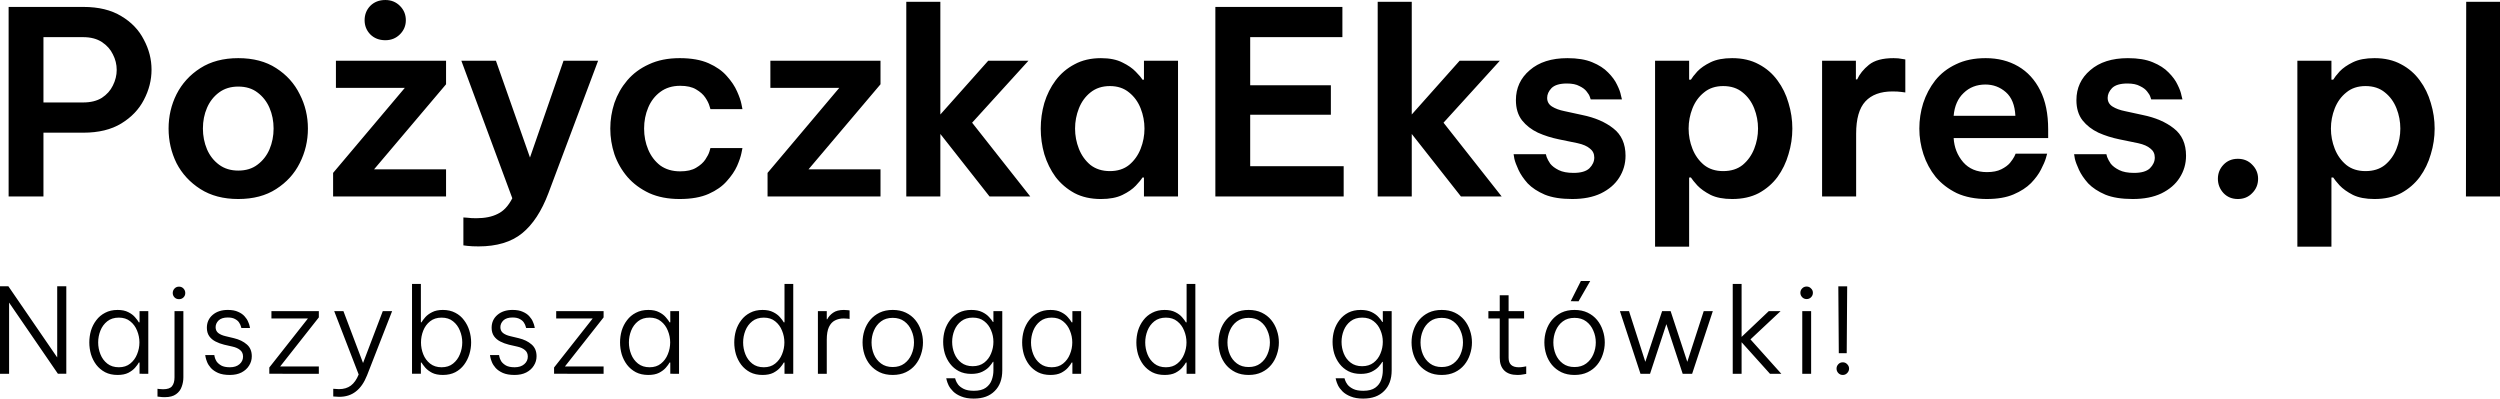
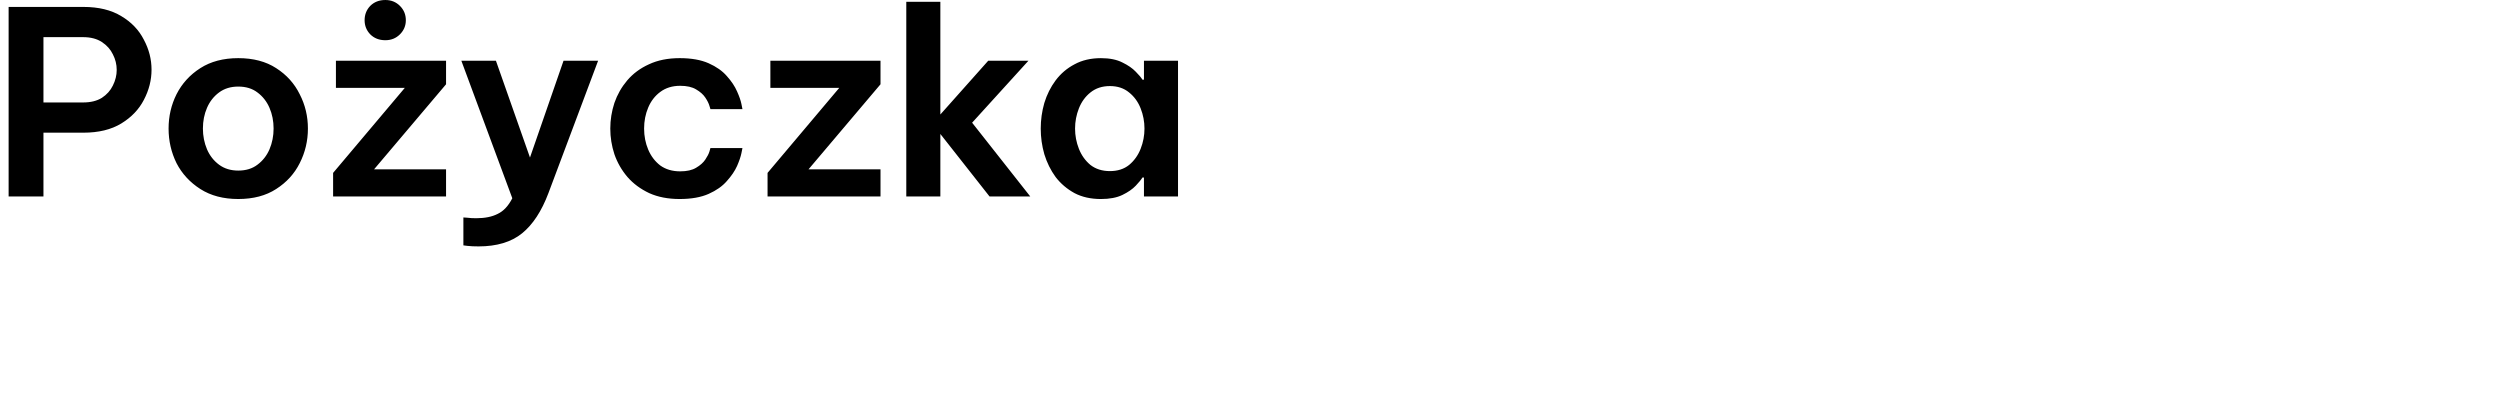
<svg xmlns="http://www.w3.org/2000/svg" xmlns:ns1="http://sodipodi.sourceforge.net/DTD/sodipodi-0.dtd" xmlns:ns2="http://www.inkscape.org/namespaces/inkscape" xml:space="preserve" width="67.148mm" height="10.706mm" version="1.1" style="shape-rendering:geometricPrecision; text-rendering:geometricPrecision; image-rendering:optimizeQuality; fill-rule:evenodd; clip-rule:evenodd" viewBox="0 0 6714.8 1070.6" ns1:docname="logo-header.svg" ns2:version="1.0.1 (3bc2e813f5, 2020-09-07)">
  <defs>
    <style type="text/css">
   
    .fil0 {fill:black}
   
  </style>
  </defs>
  <g id="Warstwa_x0020_1">
    <ns1:namedview pagecolor="#ffffff" bordercolor="#666666" borderopacity="1" objecttolerance="10" gridtolerance="10" guidetolerance="10" ns2:pageopacity="0" ns2:pageshadow="2" ns2:window-width="3440" ns2:window-height="1377" id="namedview8" showgrid="false" fit-margin-top="0" fit-margin-left="0" fit-margin-right="0" fit-margin-bottom="0" ns2:zoom="4.8901099" ns2:cx="135.504" ns2:cy="21.942" ns2:window-x="-8" ns2:window-y="-8" ns2:window-maximized="1" ns2:current-layer="svg6" />
    <g id="_1650655234496">
      <path id="path2" class="fil0" d="M23.16 527.65l0 -509.05 200.87 0c40.82,0 74.75,8.26 101.81,24.77 27.06,16.05 47.24,37.15 60.54,63.29 13.76,25.68 20.64,52.51 20.64,80.49 0,27.97 -6.88,55.03 -20.64,81.17 -13.3,25.68 -33.48,46.78 -60.54,63.29 -27.06,16.51 -60.99,24.77 -101.81,24.77l-107.31 -0.02 0 171.29 -93.56 0zm200.19 -427.88l-106.63 0 0 175.42 106.63 0c20.18,0 36.92,-4.13 50.22,-12.38 13.3,-8.71 23.16,-19.72 29.58,-33.02 6.88,-13.76 10.32,-27.75 10.32,-41.96 0,-14.68 -3.44,-28.66 -10.32,-41.96 -6.43,-13.31 -16.29,-24.32 -29.59,-33.03 -13.3,-8.71 -30.04,-13.07 -50.21,-13.07zm416.58 434.76c-39.9,0 -73.83,-8.94 -101.81,-26.83 -27.97,-17.89 -49.3,-41.04 -63.98,-69.48 -14.22,-28.89 -21.33,-59.85 -21.33,-92.87 0,-33.02 7.11,-63.75 21.33,-92.18 14.68,-28.89 36,-52.28 63.98,-70.17 27.98,-17.89 61.91,-26.83 101.81,-26.83 40.36,0 74.3,8.94 101.81,26.83 27.98,17.89 49.07,41.28 63.29,70.17 14.68,28.43 22.01,59.16 22.01,92.18 0,33.02 -7.34,63.98 -22.01,92.87 -14.22,28.43 -35.31,51.59 -63.29,69.48 -27.52,17.89 -61.45,26.83 -101.81,26.83zm0 -76.36c20.64,0 37.84,-5.27 51.59,-15.82 14.22,-10.55 25,-24.31 32.33,-41.28 7.34,-17.43 11.01,-36 11.01,-55.72 0,-20.18 -3.67,-38.75 -11.01,-55.72 -7.34,-16.97 -18.11,-30.73 -32.33,-41.28 -13.76,-10.55 -30.96,-15.82 -51.59,-15.82 -20.18,0 -37.38,5.27 -51.59,15.82 -14.22,10.55 -24.99,24.31 -32.33,41.28 -7.34,16.97 -11.01,35.54 -11.01,55.72 0,19.72 3.67,38.29 11.01,55.72 7.34,16.97 18.12,30.73 32.33,41.28 14.22,10.55 31.42,15.82 51.59,15.82zm395.1 -350.15c-16.51,0 -30.04,-5.27 -40.59,-15.82 -10.09,-10.55 -15.13,-23.16 -15.13,-37.84 0,-15.13 5.04,-27.98 15.13,-38.52 10.55,-10.54 24.08,-15.82 40.59,-15.82 15.59,0 28.66,5.27 39.21,15.82 10.55,10.55 15.82,23.39 15.82,38.52 0,14.68 -5.28,27.29 -15.82,37.84 -10.55,10.55 -23.62,15.82 -39.21,15.82zm-140.33 419.63l0 -63.28 192.62 -228.39 -185.05 0 0 -72.92 295.8 0 0 63.29 -193.3 228.39 193.3 -0.01 0 72.92 -303.37 0zm390.51 134.15c-11.92,0 -21.78,-0.46 -29.58,-1.38 -7.34,-0.92 -11.01,-1.38 -11.01,-1.38l0 -74.98c0,0 3.44,0.23 10.32,0.69 6.88,0.92 14.91,1.38 24.08,1.38 23.39,0 42.65,-3.9 57.79,-11.69 15.59,-7.34 28.66,-21.33 39.21,-41.96l-136.9 -369.42 92.87 0 91.49 260.03 90.12 -260.03 92.87 0 -133.46 355.65c-18.34,48.61 -41.96,84.61 -70.86,108 -28.89,23.39 -67.87,35.08 -116.95,35.08l0.01 0.01zm540.42 -127.27c-31.19,0 -58.47,-5.27 -81.86,-15.82 -23.39,-11.01 -42.88,-25.45 -58.47,-43.34 -15.59,-18.34 -27.29,-38.75 -35.08,-61.22 -7.34,-22.47 -11.01,-45.4 -11.01,-68.79 0,-23.39 3.67,-46.32 11.01,-68.79 7.79,-22.47 19.26,-42.65 34.4,-60.54 15.59,-18.34 35.08,-32.79 58.47,-43.34 23.39,-11.01 50.91,-16.51 82.55,-16.51 31.18,0 57.1,4.59 77.73,13.76 20.64,9.17 36.92,20.64 48.84,34.4 12.38,13.76 21.55,27.52 27.52,41.28 5.96,13.3 9.86,24.53 11.69,33.71 1.83,9.17 2.75,13.76 2.75,13.76l-85.99 -0.02c0,0 -0.92,-2.98 -2.75,-8.94 -1.84,-6.42 -5.5,-13.76 -11.01,-22.01 -5.5,-8.26 -13.76,-15.59 -24.77,-22.01 -10.55,-6.42 -24.77,-9.63 -42.65,-9.63 -21.1,0 -38.98,5.5 -53.66,16.51 -14.22,10.55 -25,24.53 -32.33,41.96 -7.34,17.43 -11.01,36.23 -11.01,56.41 0,20.18 3.67,38.98 11.01,56.41 7.34,17.43 18.11,31.64 32.33,42.65 14.67,10.55 32.56,15.82 53.66,15.82 17.89,0 32.1,-3.21 42.65,-9.63 11.01,-6.42 19.26,-13.76 24.77,-22.01 5.5,-8.26 9.17,-15.36 11.01,-21.33 1.83,-6.42 2.75,-9.63 2.75,-9.63l85.99 0c0,0 -0.92,4.59 -2.75,13.76 -1.84,9.17 -5.73,20.64 -11.69,34.4 -5.96,13.3 -15.13,26.83 -27.52,40.59 -11.92,13.76 -28.2,25.22 -48.84,34.4 -20.64,9.17 -46.55,13.76 -77.73,13.76l-0.01 -0.02zm235.97 -6.88l0 -63.28 192.62 -228.39 -185.05 0 0 -72.92 295.81 0 0 63.29 -193.3 228.39 193.3 -0.01 0 72.92 -303.38 0zm372.63 0l0 -522.81 91.49 0 0 302.68 128.64 -144.46 108.01 0 -151.34 166.48 156.16 198.12 -109.39 -0.01 -132.08 -167.85 0 167.85 -91.49 0zm522.79 -371.47c23.39,0 42.65,3.9 57.79,11.69 15.13,7.34 27.07,15.59 35.77,24.77 8.7,8.71 14.68,15.82 17.89,21.33l4.12 -0.01 0 -50.9 91.49 0 0 364.6 -91.49 -0.01 0 -50.91 -4.13 0.01c-3.2,5.5 -9.18,12.84 -17.89,22.01 -8.7,9.17 -20.64,17.43 -35.77,24.77 -15.13,7.34 -34.4,11.01 -57.79,11.01 -27.07,0 -50.67,-5.27 -70.86,-15.82 -20.19,-11.01 -37.15,-25.45 -50.91,-43.34 -13.31,-18.34 -23.39,-38.75 -30.27,-61.22 -6.43,-22.47 -9.63,-45.4 -9.63,-68.79 0,-23.39 3.2,-46.32 9.63,-68.79 6.88,-22.47 16.96,-42.65 30.27,-60.54 13.76,-18.34 30.72,-32.79 50.91,-43.34 20.19,-11.01 43.79,-16.51 70.86,-16.51l0.01 -0.01zm24.08 74.98c-20.64,0 -38.07,5.73 -52.28,17.2 -13.76,11.01 -24.08,25.22 -30.96,42.65 -6.88,17.43 -10.32,35.54 -10.32,54.35 0,18.8 3.44,36.92 10.32,54.35 6.88,17.43 17.2,31.87 30.96,43.34 14.21,11.01 31.64,16.51 52.28,16.51 20.64,0 37.84,-5.5 51.59,-16.51 13.76,-11.46 24.08,-25.91 30.96,-43.34 6.88,-17.43 10.32,-35.54 10.32,-54.35 0,-18.8 -3.44,-36.92 -10.32,-54.35 -6.88,-17.43 -17.2,-31.64 -30.96,-42.65 -13.76,-11.46 -30.96,-17.2 -51.59,-17.2z" />
-       <path id="path4" class="fil0" d="M-0.02 1003.9l0 -234.95 22.55 0 131.13 191.14 0 -191.14 24.44 0 0 234.95 -22.54 0 -131.13 -191.13 0 191.14 -24.45 -0.01zm315.78 -171.45c11.64,0 21.27,2.01 28.89,6.03 7.62,3.81 13.65,8.36 18.1,13.65 4.66,5.29 8.04,9.84 10.16,13.65l1.9 0.01 0 -30.16 23.5 0 0 168.28 -23.5 -0.01 0 -30.16 -1.9 0c-2.12,4.02 -5.5,8.68 -10.16,13.97 -4.45,5.08 -10.48,9.63 -18.1,13.65 -7.62,3.81 -17.25,5.72 -28.89,5.72 -12.7,0 -23.81,-2.43 -33.34,-7.3 -9.53,-5.08 -17.46,-11.75 -23.81,-20 -6.35,-8.47 -11.11,-17.89 -14.29,-28.26 -2.96,-10.37 -4.45,-20.96 -4.45,-31.75 0,-10.8 1.48,-21.38 4.45,-31.75 3.18,-10.37 7.94,-19.69 14.29,-27.94 6.35,-8.47 14.29,-15.13 23.81,-20 9.53,-5.08 20.64,-7.62 33.34,-7.62l0 -0.01zm3.49 20.64c-12.49,0 -22.86,3.28 -31.12,9.84 -8.26,6.56 -14.39,14.92 -18.42,25.08 -4.02,10.16 -6.03,20.74 -6.03,31.75 0,11.01 2.01,21.59 6.03,31.75 4.02,10.16 10.16,18.52 18.42,25.08 8.26,6.56 18.63,9.84 31.12,9.84 12.28,0 22.44,-3.28 30.48,-9.84 8.26,-6.56 14.39,-14.92 18.42,-25.08 4.23,-10.16 6.35,-20.74 6.35,-31.75 0,-11.01 -2.12,-21.59 -6.35,-31.75 -4.02,-10.16 -10.16,-18.52 -18.42,-25.08 -8.04,-6.56 -18.2,-9.84 -30.48,-9.84zm161.53 -49.53c-4.87,0 -8.89,-1.59 -12.07,-4.76 -3.18,-3.39 -4.76,-7.3 -4.76,-11.75 0,-4.66 1.59,-8.68 4.76,-12.07 3.18,-3.39 7.2,-5.08 12.07,-5.08 4.87,0 8.89,1.69 12.07,5.08 3.18,3.39 4.76,7.41 4.76,12.07 0,4.66 -1.59,8.57 -4.76,11.75 -3.18,3.18 -7.2,4.76 -12.07,4.76zm-38.42 263.21c-5.29,0 -9.84,-0.32 -13.65,-0.95 -3.81,-0.42 -5.72,-0.64 -5.72,-0.64l0 -20.96c0,0 1.59,0.21 4.76,0.64 2.96,0.42 6.35,0.64 10.16,0.64 11.85,0 19.9,-2.75 24.13,-8.26 4.45,-5.5 6.67,-13.44 6.67,-23.81l0 -177.8 23.81 0 0 177.8c0,8.68 -1.48,17.04 -4.45,25.08 -2.75,8.26 -7.83,15.03 -15.24,20.32 -7.2,5.29 -17.36,7.94 -30.48,7.94l0.01 0zm174.87 -59.69c-12.7,0 -23.18,-1.8 -31.43,-5.4 -8.04,-3.6 -14.5,-8.04 -19.37,-13.34 -4.66,-5.29 -8.04,-10.58 -10.16,-15.88 -2.12,-5.29 -3.49,-9.74 -4.13,-13.34 -0.64,-3.6 -0.95,-5.4 -0.95,-5.4l24.45 0.02c0,0 0.32,1.69 0.95,5.08 0.64,3.18 2.22,6.99 4.76,11.43 2.75,4.23 6.99,8.04 12.7,11.43 5.72,3.18 13.55,4.76 23.5,4.76 10.8,0 19.37,-2.75 25.72,-8.26 6.35,-5.5 9.53,-12.28 9.53,-20.32 0,-7.62 -2.65,-13.55 -7.94,-17.78 -5.08,-4.23 -11.96,-7.3 -20.64,-9.21l-22.23 -5.08c-8.47,-2.12 -16.19,-4.97 -23.18,-8.57 -6.99,-3.6 -12.59,-8.36 -16.83,-14.29 -4.23,-6.14 -6.35,-13.65 -6.35,-22.54 0,-14.18 5.19,-25.72 15.56,-34.61 10.37,-8.89 23.92,-13.34 40.64,-13.34 11.22,0 20.43,1.69 27.62,5.08 7.41,3.18 13.23,7.2 17.46,12.07 4.45,4.87 7.62,9.74 9.53,14.61 2.12,4.66 3.49,8.68 4.13,12.07 0.64,3.18 0.95,4.76 0.95,4.76l-23.17 0c0,0 -0.42,-1.38 -1.27,-4.13 -0.64,-2.96 -2.12,-6.24 -4.45,-9.84 -2.12,-3.81 -5.72,-7.09 -10.8,-9.84 -4.87,-2.96 -11.54,-4.45 -20,-4.45 -11.01,0 -19.26,2.65 -24.77,7.94 -5.29,5.29 -7.94,11.32 -7.94,18.1 0,6.56 2.33,11.75 6.99,15.56 4.87,3.81 11.43,6.67 19.69,8.57l22.54 5.4c14.18,3.39 25.72,9 34.61,16.83 8.89,7.62 13.34,18.2 13.34,31.75 0,9.1 -2.43,17.46 -7.3,25.08 -4.66,7.62 -11.43,13.76 -20.32,18.42 -8.68,4.45 -19.16,6.67 -31.43,6.67l-0.01 -0.01zm106.09 -3.18l0 -16.83 103.82 -131.76 -98.1 0 0 -19.69 127.32 0.01 0 16.83 -103.82 131.76 103.82 0 0 19.69 -133.04 -0.01zm187.63 61.92c-4.66,0 -8.47,-0.21 -11.43,-0.64 -2.96,-0.21 -4.45,-0.32 -4.45,-0.32l0 -20.64c0,0 1.59,0.11 4.76,0.32 3.39,0.42 6.88,0.64 10.48,0.64 12.91,0 23.6,-3.18 32.07,-9.53 8.47,-6.35 15.45,-16.3 20.95,-29.85l-65.72 -170.18 24.77 0.01 52.71 139.38 53.02 -139.38 25.08 0 -67.31 172.4c-7.83,19.69 -17.89,34.18 -30.16,43.5 -12.07,9.53 -26.99,14.29 -44.77,14.29zm278.56 -58.74c-11.64,0 -21.27,-1.91 -28.89,-5.72 -7.62,-4.02 -13.76,-8.68 -18.42,-13.97 -4.45,-5.29 -7.83,-9.84 -10.16,-13.65l-1.58 0 0 30.16 -23.81 0 0 -241.3 23.81 0 0 103.19 1.59 0c2.33,-4.02 5.72,-8.57 10.16,-13.65 4.66,-5.29 10.8,-9.84 18.42,-13.65 7.62,-4.02 17.25,-6.03 28.89,-6.03 12.7,0 23.81,2.54 33.34,7.62 9.53,4.87 17.36,11.54 23.5,20 6.35,8.26 11.11,17.57 14.29,27.94 3.18,10.37 4.76,20.96 4.76,31.75 0,10.8 -1.59,21.38 -4.76,31.75 -3.18,10.37 -7.94,19.79 -14.29,28.26 -6.14,8.26 -13.97,14.92 -23.5,20 -9.53,4.87 -20.64,7.3 -33.34,7.3l-0.01 0zm-3.49 -20.64c12.49,0 22.75,-3.28 30.8,-9.84 8.26,-6.56 14.39,-14.92 18.42,-25.08 4.23,-10.16 6.35,-20.74 6.35,-31.75 0,-11.01 -2.12,-21.59 -6.35,-31.75 -4.02,-10.16 -10.16,-18.52 -18.42,-25.08 -8.04,-6.56 -18.31,-9.84 -30.8,-9.84 -12.28,0 -22.54,3.28 -30.8,9.84 -8.26,6.56 -14.39,14.92 -18.42,25.08 -4.02,10.16 -6.03,20.74 -6.03,31.75 0,11.01 2.01,21.59 6.03,31.75 4.02,10.16 10.16,18.52 18.42,25.08 8.26,6.56 18.52,9.84 30.8,9.84zm196.07 20.64c-12.7,0 -23.18,-1.8 -31.43,-5.4 -8.04,-3.6 -14.5,-8.04 -19.37,-13.34 -4.66,-5.29 -8.04,-10.58 -10.16,-15.88 -2.12,-5.29 -3.49,-9.74 -4.13,-13.34 -0.64,-3.6 -0.95,-5.4 -0.95,-5.4l24.44 0.02c0,0 0.32,1.69 0.95,5.08 0.64,3.18 2.22,6.99 4.76,11.43 2.75,4.23 6.99,8.04 12.7,11.43 5.72,3.18 13.55,4.76 23.5,4.76 10.8,0 19.37,-2.75 25.72,-8.26 6.35,-5.5 9.53,-12.28 9.53,-20.32 0,-7.62 -2.65,-13.55 -7.94,-17.78 -5.08,-4.23 -11.96,-7.3 -20.64,-9.21l-22.23 -5.08c-8.47,-2.12 -16.19,-4.97 -23.18,-8.57 -6.99,-3.6 -12.59,-8.36 -16.83,-14.29 -4.23,-6.14 -6.35,-13.65 -6.35,-22.54 0,-14.18 5.19,-25.72 15.56,-34.61 10.37,-8.89 23.92,-13.34 40.64,-13.34 11.22,0 20.43,1.69 27.62,5.08 7.41,3.18 13.23,7.2 17.46,12.07 4.45,4.87 7.62,9.74 9.53,14.61 2.12,4.66 3.49,8.68 4.13,12.07 0.64,3.18 0.95,4.76 0.95,4.76l-23.17 0c0,0 -0.42,-1.38 -1.27,-4.13 -0.64,-2.96 -2.12,-6.24 -4.45,-9.84 -2.12,-3.81 -5.72,-7.09 -10.8,-9.84 -4.87,-2.96 -11.54,-4.45 -20,-4.45 -11.01,0 -19.26,2.65 -24.77,7.94 -5.29,5.29 -7.94,11.32 -7.94,18.1 0,6.56 2.33,11.75 6.99,15.56 4.87,3.81 11.43,6.67 19.69,8.57l22.54 5.4c14.18,3.39 25.72,9 34.61,16.83 8.89,7.62 13.34,18.2 13.34,31.75 0,9.1 -2.43,17.46 -7.3,25.08 -4.66,7.62 -11.43,13.76 -20.32,18.42 -8.68,4.45 -19.16,6.67 -31.43,6.67l0 -0.01zm106.09 -3.18l0 -16.83 103.82 -131.76 -98.11 0 0 -19.69 127.32 0.01 0 16.83 -103.82 131.76 103.82 0 0 19.69 -133.03 -0.01zm253.1 -171.45c11.64,0 21.27,2.01 28.89,6.03 7.62,3.81 13.65,8.36 18.1,13.65 4.66,5.29 8.04,9.84 10.16,13.65l1.91 0.01 0 -30.16 23.49 0 0 168.28 -23.49 -0.01 0 -30.16 -1.91 0c-2.12,4.02 -5.5,8.68 -10.16,13.97 -4.45,5.08 -10.48,9.63 -18.1,13.65 -7.62,3.81 -17.25,5.72 -28.89,5.72 -12.7,0 -23.81,-2.43 -33.34,-7.3 -9.53,-5.08 -17.46,-11.75 -23.81,-20 -6.35,-8.47 -11.11,-17.89 -14.29,-28.26 -2.96,-10.37 -4.45,-20.96 -4.45,-31.75 0,-10.8 1.48,-21.38 4.45,-31.75 3.18,-10.37 7.94,-19.69 14.29,-27.94 6.35,-8.47 14.29,-15.13 23.81,-20 9.53,-5.08 20.64,-7.62 33.34,-7.62l0 -0.01zm3.5 20.64c-12.49,0 -22.86,3.28 -31.12,9.84 -8.26,6.56 -14.39,14.92 -18.42,25.08 -4.02,10.16 -6.03,20.74 -6.03,31.75 0,11.01 2.01,21.59 6.03,31.75 4.02,10.16 10.16,18.52 18.42,25.08 8.26,6.56 18.63,9.84 31.12,9.84 12.28,0 22.44,-3.28 30.48,-9.84 8.26,-6.56 14.39,-14.92 18.42,-25.08 4.23,-10.16 6.35,-20.74 6.35,-31.75 0,-11.01 -2.12,-21.59 -6.35,-31.75 -4.02,-10.16 -10.16,-18.52 -18.42,-25.08 -8.04,-6.56 -18.2,-9.84 -30.48,-9.84zm303.27 153.99c-12.7,0 -23.81,-2.43 -33.34,-7.3 -9.53,-5.08 -17.46,-11.75 -23.81,-20 -6.35,-8.47 -11.11,-17.89 -14.29,-28.26 -2.96,-10.37 -4.45,-20.96 -4.45,-31.75 0,-10.8 1.48,-21.38 4.45,-31.75 3.18,-10.37 7.94,-19.69 14.29,-27.94 6.35,-8.47 14.29,-15.13 23.81,-20 9.53,-5.08 20.64,-7.62 33.34,-7.62 11.64,0 21.27,2.01 28.89,6.03 7.62,3.81 13.65,8.36 18.1,13.65 4.66,5.29 8.04,9.84 10.16,13.65l1.91 0 0 -103.19 23.49 0 0 241.3 -23.49 0 0 -30.16 -1.91 0c-2.12,4.02 -5.5,8.68 -10.16,13.97 -4.45,5.08 -10.48,9.63 -18.1,13.65 -7.62,3.81 -17.25,5.72 -28.89,5.72zm3.5 -20.64c12.28,0 22.44,-3.28 30.48,-9.84 8.26,-6.56 14.39,-14.92 18.42,-25.08 4.23,-10.16 6.35,-20.74 6.35,-31.75 0,-11.01 -2.12,-21.59 -6.35,-31.75 -4.02,-10.16 -10.16,-18.52 -18.42,-25.08 -8.04,-6.56 -18.2,-9.84 -30.48,-9.84 -12.49,0 -22.86,3.28 -31.12,9.84 -8.26,6.56 -14.39,14.92 -18.42,25.08 -4.02,10.16 -6.03,20.74 -6.03,31.75 0,11.01 2.01,21.59 6.03,31.75 4.02,10.16 10.16,18.52 18.42,25.08 8.26,6.56 18.63,9.84 31.12,9.84zm145.26 17.46l0 -168.28 23.82 0.01 0 21.91 1.27 0c3.39,-6.77 8.57,-12.59 15.56,-17.46 6.99,-5.08 16.72,-7.62 29.21,-7.62 4.02,0 7.51,0.21 10.48,0.64 3.18,0.42 4.76,0.64 4.76,0.64l0 22.86c0,0 -1.69,-0.21 -5.08,-0.64 -3.39,-0.42 -6.99,-0.64 -10.8,-0.64 -8.68,0 -16.51,1.8 -23.5,5.4 -6.77,3.39 -12.17,9.31 -16.19,17.78 -3.81,8.26 -5.72,19.58 -5.72,33.97l0 91.44 -23.81 -0.01zm200.92 3.18c-13.34,0 -25.08,-2.43 -35.24,-7.3 -9.95,-4.87 -18.42,-11.43 -25.4,-19.69 -6.77,-8.26 -11.85,-17.57 -15.24,-27.94 -3.39,-10.58 -5.08,-21.38 -5.08,-32.39 0,-11.22 1.69,-22.01 5.08,-32.39 3.39,-10.37 8.47,-19.69 15.24,-27.94 6.99,-8.26 15.45,-14.82 25.4,-19.69 10.16,-4.87 21.91,-7.3 35.24,-7.3 13.34,0 25.08,2.43 35.24,7.3 10.16,4.87 18.63,11.43 25.4,19.69 6.77,8.26 11.85,17.57 15.24,27.94 3.6,10.37 5.4,21.17 5.4,32.39 0,11.01 -1.8,21.8 -5.4,32.39 -3.39,10.37 -8.47,19.69 -15.24,27.94 -6.77,8.26 -15.24,14.82 -25.4,19.69 -10.16,4.87 -21.91,7.3 -35.24,7.3zm0 -21.27c12.49,0 22.97,-3.18 31.43,-9.53 8.47,-6.35 14.82,-14.5 19.05,-24.45 4.45,-10.16 6.67,-20.85 6.67,-32.07 0,-11.22 -2.22,-21.8 -6.67,-31.75 -4.23,-10.16 -10.58,-18.42 -19.05,-24.77 -8.47,-6.35 -18.94,-9.53 -31.43,-9.53 -12.49,0 -22.97,3.18 -31.43,9.53 -8.47,6.35 -14.82,14.61 -19.05,24.77 -4.23,9.95 -6.35,20.53 -6.35,31.75 0,11.22 2.12,21.91 6.35,32.07 4.23,9.95 10.58,18.1 19.05,24.45 8.47,6.35 18.94,9.53 31.43,9.53zm218.08 84.77c-13.55,0 -24.87,-1.91 -33.97,-5.72 -9.1,-3.6 -16.4,-8.15 -21.91,-13.65 -5.29,-5.29 -9.31,-10.69 -12.07,-16.19 -2.54,-5.5 -4.23,-10.05 -5.08,-13.65 -0.85,-3.6 -1.27,-5.4 -1.27,-5.4l23.81 0c0,0 0.53,1.69 1.59,5.08 1.06,3.39 3.18,7.3 6.35,11.75 3.39,4.45 8.47,8.36 15.24,11.75 6.77,3.39 15.88,5.08 27.31,5.08 13.77,0 24.46,-2.75 32.08,-8.26 7.62,-5.5 12.91,-12.49 15.88,-20.96 2.96,-8.26 4.45,-16.72 4.45,-25.4l-0.02 -23.17 -1.27 0c-2.12,3.6 -5.5,8.04 -10.16,13.34 -4.66,5.08 -10.9,9.53 -18.73,13.34 -7.83,3.81 -17.57,5.72 -29.22,5.72 -12.7,0 -23.81,-2.43 -33.34,-7.3 -9.31,-4.87 -17.15,-11.43 -23.5,-19.69 -6.35,-8.26 -11.11,-17.46 -14.29,-27.62 -2.96,-10.16 -4.45,-20.64 -4.45,-31.43 0,-10.58 1.48,-20.96 4.45,-31.12 3.18,-10.16 7.94,-19.37 14.29,-27.62 6.35,-8.26 14.18,-14.82 23.5,-19.69 9.53,-4.87 20.64,-7.3 33.34,-7.3 11.65,0 21.39,1.91 29.22,5.72 7.83,3.81 14.08,8.36 18.73,13.65 4.66,5.08 8.04,9.42 10.16,13.02l1.27 -0.02 0 -29.21 23.81 0 0 159.07c0,23.71 -6.77,42.23 -20.32,55.56 -13.34,13.55 -31.96,20.32 -55.89,20.32l0.01 0zm-3.18 -87c12.28,0 22.55,-3.18 30.81,-9.53 8.26,-6.35 14.39,-14.5 18.42,-24.45 4.23,-9.95 6.35,-20.43 6.35,-31.43 0,-11.01 -2.12,-21.38 -6.35,-31.12 -4.02,-9.95 -10.16,-18.1 -18.42,-24.45 -8.04,-6.35 -18.2,-9.53 -30.49,-9.53 -12.49,0 -22.86,3.18 -31.12,9.53 -8.26,6.35 -14.39,14.5 -18.42,24.45 -4.02,9.95 -6.03,20.32 -6.03,31.12 0,11.01 2.01,21.48 6.03,31.43 4.02,9.95 10.16,18.1 18.42,24.45 8.26,6.35 18.52,9.53 30.8,9.53zm208.66 -151.13c11.64,0 21.27,2.01 28.89,6.03 7.62,3.81 13.65,8.36 18.1,13.65 4.66,5.29 8.04,9.84 10.16,13.65l1.9 0.01 0 -30.16 23.5 0 0 168.28 -23.5 -0.01 0 -30.16 -1.9 0c-2.12,4.02 -5.5,8.68 -10.16,13.97 -4.45,5.08 -10.48,9.63 -18.1,13.65 -7.62,3.81 -17.25,5.72 -28.89,5.72 -12.7,0 -23.81,-2.43 -33.34,-7.3 -9.53,-5.08 -17.46,-11.75 -23.81,-20 -6.35,-8.47 -11.11,-17.89 -14.29,-28.26 -2.96,-10.37 -4.45,-20.96 -4.45,-31.75 0,-10.8 1.48,-21.38 4.45,-31.75 3.18,-10.37 7.94,-19.69 14.29,-27.94 6.35,-8.47 14.29,-15.13 23.81,-20 9.53,-5.08 20.64,-7.62 33.34,-7.62l0 -0.01zm3.49 20.64c-12.49,0 -22.86,3.28 -31.12,9.84 -8.26,6.56 -14.39,14.92 -18.42,25.08 -4.02,10.16 -6.03,20.74 -6.03,31.75 0,11.01 2.01,21.59 6.03,31.75 4.02,10.16 10.16,18.52 18.42,25.08 8.26,6.56 18.63,9.84 31.12,9.84 12.28,0 22.44,-3.28 30.48,-9.84 8.26,-6.56 14.39,-14.92 18.42,-25.08 4.23,-10.16 6.35,-20.74 6.35,-31.75 0,-11.01 -2.12,-21.59 -6.35,-31.75 -4.02,-10.16 -10.16,-18.52 -18.42,-25.08 -8.04,-6.56 -18.2,-9.84 -30.48,-9.84zm303.27 153.99c-12.7,0 -23.81,-2.43 -33.34,-7.3 -9.53,-5.08 -17.46,-11.75 -23.81,-20 -6.35,-8.47 -11.11,-17.89 -14.29,-28.26 -2.96,-10.37 -4.45,-20.96 -4.45,-31.75 0,-10.8 1.48,-21.38 4.45,-31.75 3.18,-10.37 7.94,-19.69 14.29,-27.94 6.35,-8.47 14.29,-15.13 23.81,-20 9.53,-5.08 20.64,-7.62 33.34,-7.62 11.64,0 21.27,2.01 28.89,6.03 7.62,3.81 13.65,8.36 18.1,13.65 4.66,5.29 8.04,9.84 10.16,13.65l1.9 0 0 -103.19 23.5 0 0 241.3 -23.5 0 0 -30.16 -1.9 0c-2.12,4.02 -5.5,8.68 -10.16,13.97 -4.45,5.08 -10.48,9.63 -18.1,13.65 -7.62,3.81 -17.25,5.72 -28.89,5.72zm3.49 -20.64c12.28,0 22.44,-3.28 30.48,-9.84 8.26,-6.56 14.39,-14.92 18.42,-25.08 4.23,-10.16 6.35,-20.74 6.35,-31.75 0,-11.01 -2.12,-21.59 -6.35,-31.75 -4.02,-10.16 -10.16,-18.52 -18.42,-25.08 -8.04,-6.56 -18.2,-9.84 -30.48,-9.84 -12.49,0 -22.86,3.28 -31.12,9.84 -8.26,6.56 -14.39,14.92 -18.42,25.08 -4.02,10.16 -6.03,20.74 -6.03,31.75 0,11.01 2.01,21.59 6.03,31.75 4.02,10.16 10.16,18.52 18.42,25.08 8.26,6.56 18.63,9.84 31.12,9.84zm222.12 20.64c-13.34,0 -25.08,-2.43 -35.24,-7.3 -9.95,-4.87 -18.42,-11.43 -25.4,-19.69 -6.77,-8.26 -11.85,-17.57 -15.24,-27.94 -3.39,-10.58 -5.08,-21.38 -5.08,-32.39 0,-11.22 1.69,-22.01 5.08,-32.39 3.39,-10.37 8.47,-19.69 15.24,-27.94 6.99,-8.26 15.45,-14.82 25.4,-19.69 10.16,-4.87 21.91,-7.3 35.24,-7.3 13.34,0 25.08,2.43 35.24,7.3 10.16,4.87 18.63,11.43 25.4,19.69 6.77,8.26 11.85,17.57 15.24,27.94 3.6,10.37 5.4,21.17 5.4,32.39 0,11.01 -1.8,21.8 -5.4,32.39 -3.39,10.37 -8.47,19.69 -15.24,27.94 -6.77,8.26 -15.24,14.82 -25.4,19.69 -10.16,4.87 -21.91,7.3 -35.24,7.3zm0 -21.27c12.49,0 22.97,-3.18 31.43,-9.53 8.47,-6.35 14.82,-14.5 19.05,-24.45 4.45,-10.16 6.67,-20.85 6.67,-32.07 0,-11.22 -2.22,-21.8 -6.67,-31.75 -4.23,-10.16 -10.58,-18.42 -19.05,-24.77 -8.47,-6.35 -18.94,-9.53 -31.43,-9.53 -12.49,0 -22.97,3.18 -31.43,9.53 -8.47,6.35 -14.82,14.61 -19.05,24.77 -4.23,9.95 -6.35,20.53 -6.35,31.75 0,11.22 2.12,21.91 6.35,32.07 4.23,9.95 10.58,18.1 19.05,24.45 8.47,6.35 18.94,9.53 31.43,9.53zm308.02 84.77c-13.55,0 -24.87,-1.91 -33.97,-5.72 -9.1,-3.6 -16.4,-8.15 -21.91,-13.65 -5.29,-5.29 -9.31,-10.69 -12.07,-16.19 -2.54,-5.5 -4.23,-10.05 -5.08,-13.65 -0.85,-3.6 -1.27,-5.4 -1.27,-5.4l23.82 0c0,0 0.53,1.69 1.59,5.08 1.06,3.39 3.18,7.3 6.35,11.75 3.39,4.45 8.47,8.36 15.24,11.75 6.77,3.39 15.88,5.08 27.31,5.08 13.76,0 24.45,-2.75 32.07,-8.26 7.62,-5.5 12.91,-12.49 15.88,-20.96 2.96,-8.26 4.45,-16.72 4.45,-25.4l-0.02 -23.17 -1.27 0c-2.12,3.6 -5.5,8.04 -10.16,13.34 -4.66,5.08 -10.9,9.53 -18.73,13.34 -7.83,3.81 -17.57,5.72 -29.21,5.72 -12.7,0 -23.81,-2.43 -33.34,-7.3 -9.31,-4.87 -17.15,-11.43 -23.5,-19.69 -6.35,-8.26 -11.11,-17.46 -14.29,-27.62 -2.96,-10.16 -4.45,-20.64 -4.45,-31.43 0,-10.58 1.48,-20.96 4.45,-31.12 3.18,-10.16 7.94,-19.37 14.29,-27.62 6.35,-8.26 14.18,-14.82 23.5,-19.69 9.53,-4.87 20.64,-7.3 33.34,-7.3 11.64,0 21.38,1.91 29.21,5.72 7.83,3.81 14.08,8.36 18.73,13.65 4.66,5.08 8.04,9.42 10.16,13.02l1.27 -0.02 0 -29.21 23.81 0 0 159.07c0,23.71 -6.77,42.23 -20.32,55.56 -13.34,13.55 -31.96,20.32 -55.88,20.32zm-3.17 -87c12.28,0 22.54,-3.18 30.8,-9.53 8.26,-6.35 14.39,-14.5 18.42,-24.45 4.23,-9.95 6.35,-20.43 6.35,-31.43 0,-11.01 -2.12,-21.38 -6.35,-31.12 -4.02,-9.95 -10.16,-18.1 -18.42,-24.45 -8.04,-6.35 -18.2,-9.53 -30.48,-9.53 -12.49,0 -22.86,3.18 -31.12,9.53 -8.26,6.35 -14.39,14.5 -18.42,24.45 -4.02,9.95 -6.03,20.32 -6.03,31.12 0,11.01 2.01,21.48 6.03,31.43 4.02,9.95 10.16,18.1 18.42,24.45 8.26,6.35 18.52,9.53 30.8,9.53zm213.73 23.5c-13.34,0 -25.08,-2.43 -35.24,-7.3 -9.95,-4.87 -18.42,-11.43 -25.4,-19.69 -6.77,-8.26 -11.85,-17.57 -15.24,-27.94 -3.39,-10.58 -5.08,-21.38 -5.08,-32.39 0,-11.22 1.69,-22.01 5.08,-32.39 3.39,-10.37 8.47,-19.69 15.24,-27.94 6.99,-8.26 15.45,-14.82 25.4,-19.69 10.16,-4.87 21.91,-7.3 35.24,-7.3 13.34,0 25.08,2.43 35.24,7.3 10.16,4.87 18.63,11.43 25.4,19.69 6.77,8.26 11.85,17.57 15.24,27.94 3.6,10.37 5.4,21.17 5.4,32.39 0,11.01 -1.8,21.8 -5.4,32.39 -3.39,10.37 -8.47,19.69 -15.24,27.94 -6.77,8.26 -15.24,14.82 -25.4,19.69 -10.16,4.87 -21.91,7.3 -35.24,7.3zm0 -21.27c12.49,0 22.97,-3.18 31.43,-9.53 8.47,-6.35 14.82,-14.5 19.05,-24.45 4.45,-10.16 6.67,-20.85 6.67,-32.07 0,-11.22 -2.22,-21.8 -6.67,-31.75 -4.23,-10.16 -10.58,-18.42 -19.05,-24.77 -8.47,-6.35 -18.94,-9.53 -31.43,-9.53 -12.49,0 -22.97,3.18 -31.43,9.53 -8.47,6.35 -14.82,14.61 -19.05,24.77 -4.23,9.95 -6.35,20.53 -6.35,31.75 0,11.22 2.12,21.91 6.35,32.07 4.23,9.95 10.58,18.1 19.05,24.45 8.47,6.35 18.94,9.53 31.43,9.53zm203.52 21.27c-15.66,0 -27.52,-4.02 -35.56,-12.07 -8.04,-8.04 -12.07,-19.37 -12.07,-33.97l0 -105.73 -30.48 0 0 -19.69 30.48 0.01 0 -42.55 23.82 0 0 42.55 41.59 0 0 19.69 -41.59 -0.01 0 105.73c0,16.93 9.1,25.4 27.31,25.4 4.66,0 9.1,-0.42 13.34,-1.27 4.45,-0.85 6.67,-1.27 6.67,-1.27l0 20.32c0,0 -2.43,0.42 -7.3,1.27 -4.66,1.06 -10.05,1.59 -16.19,1.59l-0.02 0zm164.01 -197.8l-20.96 -0.32 27.31 -54.29 25.09 0 -31.44 54.61zm-10.79 197.8c-13.34,0 -25.08,-2.43 -35.24,-7.3 -9.95,-4.87 -18.42,-11.43 -25.4,-19.69 -6.77,-8.26 -11.85,-17.57 -15.24,-27.94 -3.39,-10.58 -5.08,-21.38 -5.08,-32.39 0,-11.22 1.69,-22.01 5.08,-32.39 3.39,-10.37 8.47,-19.69 15.24,-27.94 6.99,-8.26 15.45,-14.82 25.4,-19.69 10.16,-4.87 21.91,-7.3 35.24,-7.3 13.34,0 25.08,2.43 35.24,7.3 10.16,4.87 18.63,11.43 25.4,19.69 6.77,8.26 11.85,17.57 15.24,27.94 3.6,10.37 5.4,21.17 5.4,32.39 0,11.01 -1.8,21.8 -5.4,32.39 -3.39,10.37 -8.47,19.69 -15.24,27.94 -6.77,8.26 -15.24,14.82 -25.4,19.69 -10.16,4.87 -21.91,7.3 -35.24,7.3zm0 -21.27c12.49,0 22.97,-3.18 31.43,-9.53 8.47,-6.35 14.82,-14.5 19.05,-24.45 4.45,-10.16 6.67,-20.85 6.67,-32.07 0,-11.22 -2.22,-21.8 -6.67,-31.75 -4.23,-10.16 -10.58,-18.42 -19.05,-24.77 -8.47,-6.35 -18.94,-9.53 -31.43,-9.53 -12.49,0 -22.97,3.18 -31.43,9.53 -8.47,6.35 -14.82,14.61 -19.05,24.77 -4.23,9.95 -6.35,20.53 -6.35,31.75 0,11.22 2.12,21.91 6.35,32.07 4.23,9.95 10.58,18.1 19.05,24.45 8.47,6.35 18.94,9.53 31.43,9.53zm177.19 18.09l-55.25 -168.28 24.45 0.01 43.82 136.21 45.09 -136.21 22.85 0 44.77 136.21 44.13 -136.21 24.45 0 -55.56 168.28 -25.4 -0.01 -43.82 -133.35 -43.82 133.35 -25.71 0zm247.78 0l0 -241.3 23.81 0 0 142.24 73.03 -69.22 31.75 0.01 -80.96 75.88 82.87 92.39 -30.49 0 -76.2 -84.77 0 84.77 -23.81 0zm198.52 -200.66c-4.87,0 -8.89,-1.69 -12.07,-5.08 -3.18,-3.39 -4.76,-7.3 -4.76,-11.75 0,-4.66 1.59,-8.57 4.76,-11.75 3.18,-3.39 7.2,-5.08 12.07,-5.08 4.66,0 8.57,1.69 11.75,5.08 3.39,3.18 5.08,7.09 5.08,11.75 0,4.66 -1.69,8.68 -5.08,12.07 -3.18,3.18 -7.09,4.76 -11.75,4.76zm-11.75 200.66l0 -168.28 23.81 0.01 0 168.28 -23.81 -0.01zm98.11 -55.24l-1.27 -179.71 23.81 0 -1.27 179.71 -21.27 0zm10.79 58.42c-4.87,0 -8.89,-1.69 -12.07,-5.08 -3.18,-3.39 -4.76,-7.41 -4.76,-12.07 0,-4.45 1.59,-8.36 4.76,-11.75 3.18,-3.39 7.2,-5.08 12.07,-5.08 4.66,0 8.57,1.69 11.75,5.08 3.39,3.39 5.08,7.3 5.08,11.75 0,4.66 -1.69,8.68 -5.08,12.07 -3.18,3.39 -7.09,5.08 -11.75,5.08z" />
-       <path id="path2_0" class="fil0" d="M3264.36 527.65l0 -509.05 341.21 0 0 81.17 -247.65 0 0 129.33 216.69 0 0 79.11 -216.69 0 0 138.27 251.08 0 0 81.17 -344.64 0zm436.01 0l0 -522.81 91.49 0 0 302.68 128.64 -144.46 108 0 -151.34 166.48 156.16 198.12 -109.38 -0.01 -132.08 -167.85 0 167.85 -91.49 0zm522.57 6.88c-29.82,0 -54.35,-3.9 -73.61,-11.69 -19.26,-8.26 -34.63,-18.34 -46.09,-30.27 -11.01,-12.38 -19.26,-24.53 -24.77,-36.46 -5.5,-11.92 -9.18,-21.78 -11.01,-29.58 -1.38,-8.26 -2.06,-12.38 -2.06,-12.38l86.69 0c0,0 0.69,2.52 2.06,7.57 1.83,5.05 5.03,11.01 9.63,17.89 5.03,6.42 12.59,12.15 22.7,17.2 10.08,5.05 23.39,7.57 39.9,7.57 19.71,0 33.92,-4.13 42.65,-12.38 8.7,-8.71 13.07,-18.34 13.07,-28.89 0,-10.09 -3.92,-18.12 -11.69,-24.08 -7.36,-6.42 -18.36,-11.24 -33.02,-14.45l-50.22 -10.32c-20.19,-4.13 -39,-10.09 -56.41,-17.89 -17.44,-8.26 -31.64,-19.26 -42.65,-33.02 -11.01,-14.22 -16.51,-32.33 -16.51,-54.35 0,-32.56 12.38,-59.39 37.15,-80.49 24.77,-21.56 58.47,-32.33 101.12,-32.33 27.04,0 49.29,3.67 66.73,11.01 17.89,7.34 32.09,16.51 42.65,27.52 11.01,11.01 19.02,22.01 24.08,33.02 5.5,11.01 8.94,20.41 10.32,28.2 1.83,7.34 2.75,11.01 2.75,11.01l-83.93 -0.01c0,0 -0.69,-2.06 -2.06,-6.19 -1.38,-4.59 -4.37,-9.63 -8.94,-15.13 -4.13,-5.5 -10.56,-10.32 -19.26,-14.45 -8.26,-4.59 -19.5,-6.88 -33.71,-6.88 -19.26,0 -33.02,4.13 -41.28,12.38 -7.81,8.26 -11.69,16.97 -11.69,26.14 0,10.09 4.34,17.89 13.07,23.39 8.7,5.5 19.95,9.63 33.71,12.38l47.47 10.32c33.92,6.88 61.67,18.8 83.24,35.77 22.01,16.97 33.02,41.51 33.02,73.61 0,21.56 -5.74,41.28 -17.2,59.16 -11.01,17.43 -27.31,31.41 -48.84,41.96 -21.11,10.09 -46.78,15.13 -77.05,15.13l-0.01 0.01zm222.44 127.96l0 -499.43 91.49 0 0 50.91 4.82 -0.01c3.2,-5.5 8.94,-12.84 17.2,-22.01 8.7,-9.17 20.64,-17.43 35.77,-24.77 15.13,-7.34 34.4,-11.01 57.79,-11.01 27.52,0 51.36,5.5 71.54,16.51 20.16,10.55 36.91,25 50.22,43.34 13.28,17.89 23.15,38.07 29.58,60.54 6.88,22.47 10.32,45.4 10.32,68.79 0,23.39 -3.44,46.32 -10.32,68.79 -6.43,22.47 -16.3,42.88 -29.58,61.22 -13.31,17.89 -30.06,32.33 -50.22,43.34 -20.19,10.55 -44.03,15.82 -71.54,15.82 -23.39,0 -42.65,-3.67 -57.79,-11.01 -15.13,-7.8 -27.07,-16.28 -35.77,-25.45 -8.26,-9.17 -14,-16.28 -17.2,-21.33l-4.82 0.02 0 185.74 -91.49 0zm90.12 -317.13c0,18.8 3.44,36.92 10.32,54.35 6.88,17.43 17.2,31.87 30.96,43.34 13.76,11.01 30.96,16.51 51.59,16.51 21.09,0 38.52,-5.5 52.28,-16.51 13.76,-11.46 24.08,-25.91 30.96,-43.34 6.88,-17.43 10.32,-35.54 10.32,-54.35 0,-18.8 -3.44,-36.92 -10.32,-54.35 -6.88,-17.43 -17.2,-31.64 -30.96,-42.65 -13.76,-11.46 -31.19,-17.2 -52.28,-17.2 -20.64,0 -37.84,5.73 -51.59,17.2 -13.76,11.01 -24.08,25.22 -30.96,42.65 -6.88,17.43 -10.32,35.54 -10.32,54.35zm358.48 182.29l0 -364.59 90.81 0 0 50.22 3.43 0c6.4,-14.22 16.96,-27.29 31.64,-39.21 14.66,-11.92 36.67,-17.89 66.04,-17.89 9.15,0 16.72,0.69 22.7,2.06 5.95,0.92 8.94,1.38 8.94,1.38l0 88.74c0,0 -3.44,-0.46 -10.32,-1.38 -6.43,-0.92 -14.45,-1.38 -24.08,-1.38 -32.12,0 -56.41,8.94 -72.92,26.83 -16.51,17.89 -24.77,46.78 -24.77,86.68l0 168.54 -91.47 0zm442.81 6.88c-31.19,0 -58.26,-5.27 -81.17,-15.82 -22.49,-11.01 -41.28,-25.45 -56.41,-43.34 -14.68,-18.34 -25.69,-38.75 -33.02,-61.22 -7.36,-22.47 -11.01,-45.4 -11.01,-68.79 0,-23.39 3.44,-46.09 10.32,-68.1 7.33,-22.47 18.1,-42.88 32.33,-61.22 14.66,-18.34 33.23,-32.79 55.72,-43.34 22.46,-11.01 49.05,-16.51 79.8,-16.51 33.02,0 62.12,7.34 87.37,22.01 25.21,14.68 44.93,36.23 59.16,64.66 14.21,27.97 21.33,62.83 21.33,104.56l0 23.39 -253.85 0c1.38,24.77 9.84,46.32 25.45,64.66 15.58,17.89 36.91,26.83 63.98,26.83 15.58,0 28.42,-2.52 38.52,-7.57 10.08,-5.05 17.89,-10.78 23.39,-17.2 5.5,-6.88 9.39,-12.61 11.69,-17.2 2.28,-5.05 3.44,-7.57 3.44,-7.57l84.62 0.01c0,0 -1.16,4.13 -3.44,12.38 -2.3,7.8 -6.67,17.89 -13.07,30.27 -5.98,11.92 -14.92,24.08 -26.83,36.46 -11.93,11.92 -27.52,22.01 -46.78,30.27 -19.26,8.26 -43.13,12.38 -71.54,12.38zm-89.43 -223.57l165.79 0c-1.38,-28.43 -9.87,-49.53 -25.45,-63.29 -15.61,-13.76 -33.95,-20.64 -55.03,-20.64 -23.39,0 -42.89,7.57 -58.47,22.7 -15.61,14.68 -24.55,35.08 -26.83,61.22l-0.01 0.01zm481.06 223.57c-29.79,0 -54.35,-3.9 -73.61,-11.69 -19.26,-8.26 -34.61,-18.34 -46.09,-30.27 -11.01,-12.38 -19.26,-24.53 -24.77,-36.46 -5.5,-11.92 -9.15,-21.78 -11.01,-29.58 -1.38,-8.26 -2.06,-12.38 -2.06,-12.38l86.69 0c0,0 0.69,2.52 2.06,7.57 1.85,5.05 5.05,11.01 9.63,17.89 5.05,6.42 12.62,12.15 22.7,17.2 10.11,5.05 23.39,7.57 39.9,7.57 19.74,0 33.95,-4.13 42.65,-12.38 8.73,-8.71 13.07,-18.34 13.07,-28.89 0,-10.09 -3.89,-18.12 -11.69,-24.08 -7.33,-6.42 -18.34,-11.24 -33.02,-14.45l-50.22 -10.32c-20.16,-4.13 -38.97,-10.09 -56.41,-17.89 -17.41,-8.26 -31.64,-19.26 -42.65,-33.02 -11.01,-14.22 -16.51,-32.33 -16.51,-54.35 0,-32.56 12.38,-59.39 37.15,-80.49 24.77,-21.56 58.47,-32.33 101.12,-32.33 27.07,0 49.32,3.67 66.73,11.01 17.89,7.34 32.12,16.51 42.65,27.52 11.01,11.01 19.05,22.01 24.08,33.02 5.5,11.01 8.94,20.41 10.32,28.2 1.85,7.34 2.75,11.01 2.75,11.01l-83.93 -0.01c0,0 -0.69,-2.06 -2.06,-6.19 -1.38,-4.59 -4.34,-9.63 -8.94,-15.13 -4.13,-5.5 -10.53,-10.32 -19.26,-14.45 -8.26,-4.59 -19.47,-6.88 -33.71,-6.88 -19.26,0 -33.02,4.13 -41.28,12.38 -7.78,8.26 -11.69,16.97 -11.69,26.14 0,10.09 4.37,17.89 13.07,23.39 8.73,5.5 19.95,9.63 33.71,12.38l47.47 10.32c33.95,6.88 61.7,18.8 83.24,35.77 22.01,16.97 33.02,41.51 33.02,73.61 0,21.56 -5.72,41.28 -17.2,59.16 -11.01,17.43 -27.28,31.41 -48.84,41.96 -21.09,10.09 -46.78,15.13 -77.05,15.13l-0.01 0.01zm282.29 0c-15.58,0 -28.44,-5.27 -38.52,-15.82 -10.08,-11.01 -15.13,-23.85 -15.13,-38.52 0,-14.68 5.05,-27.29 15.13,-37.84 10.08,-10.55 22.94,-15.82 38.52,-15.82 15.58,0 28.44,5.27 38.52,15.82 10.56,10.55 15.82,23.16 15.82,37.84 0,15.13 -5.27,27.97 -15.82,38.52 -10.08,10.55 -22.94,15.82 -38.52,15.82zm159.83 127.96l0 -499.43 91.49 0 0 50.91 4.82 -0.01c3.2,-5.5 8.94,-12.84 17.2,-22.01 8.7,-9.17 20.64,-17.43 35.77,-24.77 15.13,-7.34 34.4,-11.01 57.79,-11.01 27.52,0 51.36,5.5 71.54,16.51 20.19,10.55 36.91,25 50.22,43.34 13.31,17.89 23.15,38.07 29.58,60.54 6.88,22.47 10.32,45.4 10.32,68.79 0,23.39 -3.44,46.32 -10.32,68.79 -6.43,22.47 -16.27,42.88 -29.58,61.22 -13.31,17.89 -30.03,32.33 -50.22,43.34 -20.19,10.55 -44.03,15.82 -71.54,15.82 -23.39,0 -42.65,-3.67 -57.79,-11.01 -15.13,-7.8 -27.07,-16.28 -35.77,-25.45 -8.26,-9.17 -14,-16.28 -17.2,-21.33l-4.82 0.02 0 185.74 -91.49 0zm90.12 -317.13c0,18.8 3.44,36.92 10.32,54.35 6.88,17.43 17.2,31.87 30.96,43.34 13.76,11.01 30.96,16.51 51.59,16.51 21.09,0 38.52,-5.5 52.28,-16.51 13.76,-11.46 24.08,-25.91 30.96,-43.34 6.88,-17.43 10.32,-35.54 10.32,-54.35 0,-18.8 -3.44,-36.92 -10.32,-54.35 -6.88,-17.43 -17.2,-31.64 -30.96,-42.65 -13.76,-11.46 -31.19,-17.2 -52.28,-17.2 -20.64,0 -37.84,5.73 -51.59,17.2 -13.76,11.01 -24.08,25.22 -30.96,42.65 -6.88,17.43 -10.32,35.54 -10.32,54.35zm362.66 182.29l0.69 -522.82 90.81 0.01 0 522.82 -91.5 -0.01z" />
    </g>
  </g>
</svg>